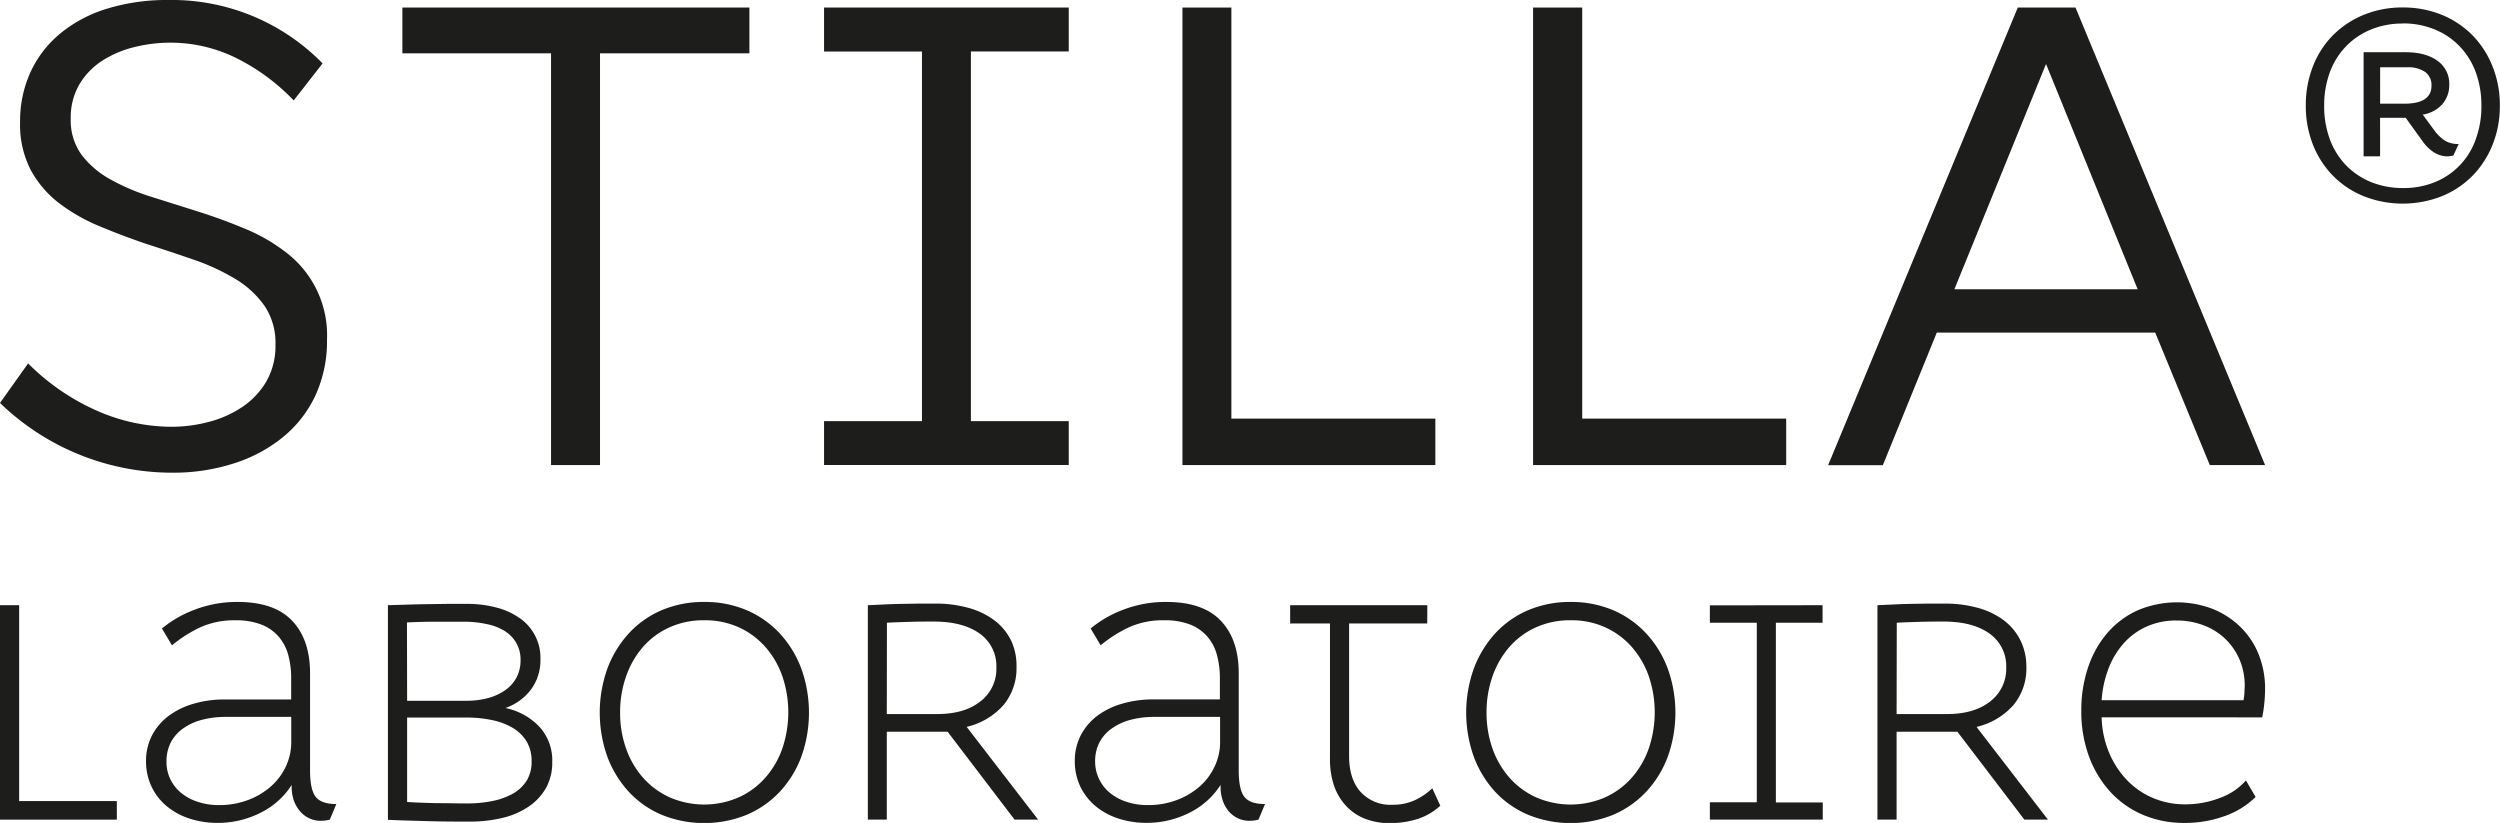
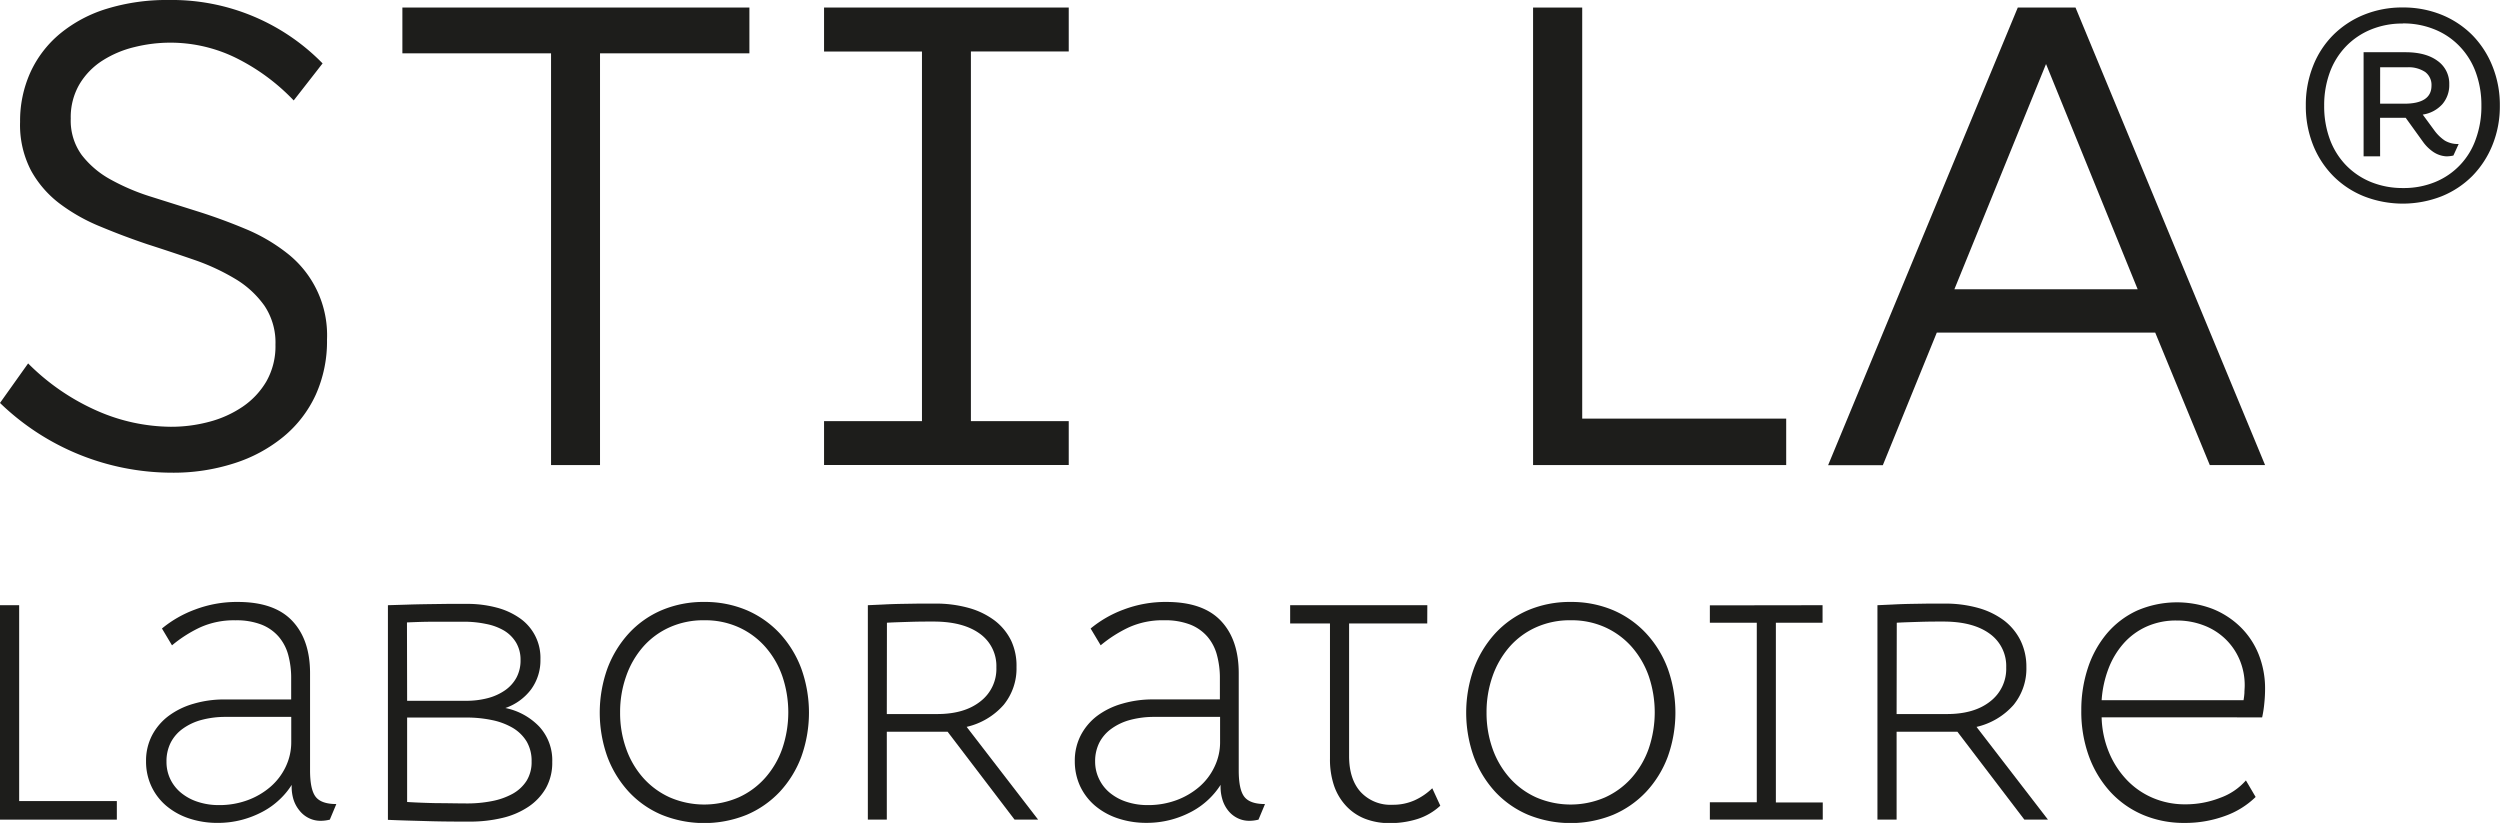
<svg xmlns="http://www.w3.org/2000/svg" viewBox="0 0 622.23 204.82">
  <defs>
    <style>.cls-1{fill:#1d1d1b;}</style>
  </defs>
  <g id="Calque_2" data-name="Calque 2">
    <g id="Calque_1-2" data-name="Calque 1">
      <path class="cls-1" d="M73.1,25A51.24,51.24,0,0,0,58.5,14.3a37,37,0,0,0-25-2.59,26.11,26.11,0,0,0-8,3.37,17.81,17.81,0,0,0-5.7,5.85,16.21,16.21,0,0,0-2.19,8.59,14.53,14.53,0,0,0,2.73,9.06,23,23,0,0,0,7.19,6.1A53.59,53.59,0,0,0,37.72,49l11.64,3.67q5.94,1.88,11.72,4.3a43.87,43.87,0,0,1,10.31,6,25.88,25.88,0,0,1,10,21.56,32.41,32.41,0,0,1-2.81,13.74,29.45,29.45,0,0,1-8,10.4,36.78,36.78,0,0,1-12.26,6.63,49.17,49.17,0,0,1-15.54,2.35A61.64,61.64,0,0,1,0,100.29l7-9.84a56.13,56.13,0,0,0,17.34,11.87,46.31,46.31,0,0,0,18.12,3.9A36.51,36.51,0,0,0,52,105a27,27,0,0,0,8.36-3.75,19.61,19.61,0,0,0,5.94-6.32,17.72,17.72,0,0,0,2.26-9.14,16.47,16.47,0,0,0-2.73-9.68,23.9,23.9,0,0,0-7.18-6.64,54,54,0,0,0-10.24-4.77q-5.78-2-11.71-3.9-5.94-2-11.64-4.38a45.14,45.14,0,0,1-10.15-5.7,26.15,26.15,0,0,1-7.19-8.28A24.52,24.52,0,0,1,5,30.31,29.27,29.27,0,0,1,7.57,18a27.18,27.18,0,0,1,7.35-9.6A33.85,33.85,0,0,1,26.55,2.19,50.82,50.82,0,0,1,42,0,52.46,52.46,0,0,1,80.29,15.78Z" />
      <path class="cls-1" d="M186.52,1.88v11.4H149.34V115.75H137.15V13.28h-37V1.88Z" />
      <path class="cls-1" d="M266,1.88V12.81H241.65v92H266v10.93H205.1V104.82h24.37v-92H205.1V1.88Z" />
-       <path class="cls-1" d="M306.48,1.88V104.19h50.77v11.56H294.3V1.88Z" />
      <path class="cls-1" d="M393.8,1.88V104.19h50.77v11.56h-63V1.88Z" />
      <path class="cls-1" d="M536.42,82.79H482.05l-13.43,33H455L502.21,1.88h14.37l47.18,113.87H550ZM486.43,72h45.62L509.24,15.93Z" />
      <path class="cls-1" d="M598,1.86a25.43,25.43,0,0,1,9.71,1.82,23,23,0,0,1,7.66,5.09,23.47,23.47,0,0,1,5,7.75,25.71,25.71,0,0,1,1.82,9.78,25.49,25.49,0,0,1-1.82,9.75,23.55,23.55,0,0,1-5,7.72,22.85,22.85,0,0,1-7.66,5.08,26.52,26.52,0,0,1-19.36,0,22.65,22.65,0,0,1-7.66-5.08,23.16,23.16,0,0,1-5-7.72,26,26,0,0,1-1.79-9.81,26.09,26.09,0,0,1,1.79-9.78,22.57,22.57,0,0,1,5-7.72,23.05,23.05,0,0,1,7.66-5.06A25.2,25.2,0,0,1,598,1.86Zm.06,4a20.4,20.4,0,0,0-8,1.51,18.21,18.21,0,0,0-6.19,4.2,18.52,18.52,0,0,0-4,6.45,23.68,23.68,0,0,0-1.4,8.31,23.64,23.64,0,0,0,1.4,8.31,18.52,18.52,0,0,0,4,6.45,18.21,18.21,0,0,0,6.23,4.21,20.79,20.79,0,0,0,8,1.5,20.42,20.42,0,0,0,8-1.5A17.82,17.82,0,0,0,616.2,34.64a23.7,23.7,0,0,0,1.4-8.34A23.7,23.7,0,0,0,616.2,18a18.36,18.36,0,0,0-4-6.45A17.84,17.84,0,0,0,606,7.34,20.45,20.45,0,0,0,598.05,5.83Zm-5.67,33.05h-4.11V13H598.7q5.09,0,8,2.16a6.9,6.9,0,0,1,2.9,5.86,7.23,7.23,0,0,1-1.73,4.92A8.16,8.16,0,0,1,603,28.52l2.87,3.91A10.44,10.44,0,0,0,608.51,35a6.34,6.34,0,0,0,3.43.84l-1.31,2.87a7.56,7.56,0,0,1-1.82.2,6.47,6.47,0,0,1-3.2-1.11,10.31,10.31,0,0,1-2.48-2.41l-4.37-6.07h-6.38Zm0-13.1h6q6.79,0,6.79-4.5a4,4,0,0,0-1.57-3.39,7.4,7.4,0,0,0-4.5-1.17h-6.71Z" />
      <path class="cls-1" d="M4.77,150.63v48.75H29.08V204H0V150.63Z" />
      <path class="cls-1" d="M40.31,156.43a28.22,28.22,0,0,1,8.27-4.73,29.27,29.27,0,0,1,10.6-1.88q9.1,0,13.55,4.7t4.44,13.07v24.16q0,4.77,1.4,6.57t5.14,1.8L82.09,204a9.62,9.62,0,0,1-1.17.22,8.7,8.7,0,0,1-1.11.07,6.51,6.51,0,0,1-3-.7,6.74,6.74,0,0,1-2.31-1.9A8.24,8.24,0,0,1,73,198.83a11.08,11.08,0,0,1-.4-3.48,18.34,18.34,0,0,1-3,3.63,19.12,19.12,0,0,1-4.15,3,23.87,23.87,0,0,1-5.22,2.06,23.2,23.2,0,0,1-6,.77A22.11,22.11,0,0,1,47,203.68a17.07,17.07,0,0,1-5.66-3.16,14.3,14.3,0,0,1-3.67-4.84,14.53,14.53,0,0,1-1.32-6.21,13.71,13.71,0,0,1,1.5-6.46A14.42,14.42,0,0,1,42,178.16a19.24,19.24,0,0,1,6.17-3,26.63,26.63,0,0,1,7.67-1.07H72.47v-5.21a21.84,21.84,0,0,0-.73-5.87,11.65,11.65,0,0,0-2.39-4.56,11,11,0,0,0-4.3-3,17.26,17.26,0,0,0-6.46-1.06,20.37,20.37,0,0,0-8.84,1.79,32.29,32.29,0,0,0-6.94,4.44Zm15.94,22a23,23,0,0,0-6,.73,14.23,14.23,0,0,0-4.7,2.17,9.74,9.74,0,0,0-3.05,3.48,10.22,10.22,0,0,0-1.06,4.77,9.82,9.82,0,0,0,.95,4.34,10,10,0,0,0,2.68,3.41,12.7,12.7,0,0,0,4.15,2.24,16.56,16.56,0,0,0,5.28.81,20.19,20.19,0,0,0,7.09-1.21,18.39,18.39,0,0,0,5.69-3.31,15.22,15.22,0,0,0,3.82-5,14.15,14.15,0,0,0,1.39-6.21v-6.23Z" />
      <path class="cls-1" d="M96.55,150.63l4.71-.14c1.66-.06,3.36-.09,5.1-.12l5.14-.07c1.69,0,3.27,0,4.73,0a28.21,28.21,0,0,1,7.24.89,17.9,17.9,0,0,1,5.8,2.6,12,12,0,0,1,5.24,10.31,12.25,12.25,0,0,1-2.34,7.5,13.54,13.54,0,0,1-6.39,4.62,16.12,16.12,0,0,1,8.44,4.63,12.35,12.35,0,0,1,3.23,8.81,12.9,12.9,0,0,1-1.58,6.5,13.91,13.91,0,0,1-4.33,4.62,19.73,19.73,0,0,1-6.49,2.79,34.38,34.38,0,0,1-8.16.92c-3.08,0-6.47,0-10.16-.11s-7.09-.18-10.18-.33Zm4.78,23.79H116a20.81,20.81,0,0,0,5.4-.66,13.56,13.56,0,0,0,4.3-1.95,9.19,9.19,0,0,0,2.86-3.19,9.05,9.05,0,0,0,1-4.33,8.33,8.33,0,0,0-1.1-4.34,8.73,8.73,0,0,0-3-3A14,14,0,0,0,121,155.3a26.54,26.54,0,0,0-5.54-.56c-2.16,0-4.52,0-7.09,0s-4.93.08-7.08.18Zm0,25.19q3.38.21,7.41.29c2.69,0,5.17.07,7.42.07a31.71,31.71,0,0,0,6.32-.59,17.42,17.42,0,0,0,5.14-1.83,9.67,9.67,0,0,0,3.45-3.23,8.81,8.81,0,0,0,1.24-4.78,9.5,9.5,0,0,0-1.24-5,10.06,10.06,0,0,0-3.45-3.38,16.91,16.91,0,0,0-5.18-1.94,30.59,30.59,0,0,0-6.35-.63H101.33Z" />
      <path class="cls-1" d="M175.27,149.82a26.6,26.6,0,0,1,10.57,2.05,24.45,24.45,0,0,1,8.23,5.77,26.66,26.66,0,0,1,5.36,8.74,32.52,32.52,0,0,1,0,22,26.37,26.37,0,0,1-5.36,8.7,24.46,24.46,0,0,1-8.23,5.72,28.15,28.15,0,0,1-21.14,0,23.82,23.82,0,0,1-8.19-5.72,26.64,26.64,0,0,1-5.33-8.7,32.68,32.68,0,0,1,0-22,26.93,26.93,0,0,1,5.33-8.74,23.81,23.81,0,0,1,8.19-5.77A26.6,26.6,0,0,1,175.27,149.82Zm0,4.56a20.45,20.45,0,0,0-8.63,1.76,19.23,19.23,0,0,0-6.57,4.84,22.15,22.15,0,0,0-4.22,7.31,26.64,26.64,0,0,0-1.51,9.07,26.33,26.33,0,0,0,1.51,9,21.84,21.84,0,0,0,4.25,7.26,19.75,19.75,0,0,0,6.62,4.85,21.54,21.54,0,0,0,17.1,0,19.61,19.61,0,0,0,6.61-4.85,21.86,21.86,0,0,0,4.26-7.26,28,28,0,0,0,0-18.14,22,22,0,0,0-4.26-7.27,19.58,19.58,0,0,0-6.61-4.84A20.24,20.24,0,0,0,175.27,154.38Z" />
      <path class="cls-1" d="M220.72,204H216V150.63l4-.18c1.42-.08,2.86-.12,4.34-.15l4.32-.07c1.42,0,2.77,0,4.05,0a30.44,30.44,0,0,1,8.47,1.1,19.31,19.31,0,0,1,6.43,3.15,14.12,14.12,0,0,1,4.07,5A14.65,14.65,0,0,1,253,166a14.31,14.31,0,0,1-3.2,9.44,17.39,17.39,0,0,1-9.21,5.47L258.38,204h-5.86l-16.67-21.88H220.72Zm0-26.28h12.56q6.75,0,10.71-3.13a10.2,10.2,0,0,0,4-8.48,9.87,9.87,0,0,0-4.15-8.41c-2.77-2-6.59-3-11.49-3-1.76,0-3.71,0-5.83.07s-4.06.12-5.77.22Z" />
      <path class="cls-1" d="M271.45,156.43a28.16,28.16,0,0,1,8.26-4.73,29.37,29.37,0,0,1,10.61-1.88q9.1,0,13.55,4.7t4.44,13.07v24.16c0,3.18.46,5.37,1.4,6.57s2.64,1.8,5.14,1.8L313.23,204a10,10,0,0,1-1.17.22,8.93,8.93,0,0,1-1.11.07,6.48,6.48,0,0,1-3-.7,6.74,6.74,0,0,1-2.31-1.9,8.08,8.08,0,0,1-1.44-2.87,10.8,10.8,0,0,1-.4-3.48,19.08,19.08,0,0,1-3,3.63,19.37,19.37,0,0,1-4.15,3,23.87,23.87,0,0,1-5.22,2.06,23.26,23.26,0,0,1-6,.77,22.17,22.17,0,0,1-7.27-1.14,17.12,17.12,0,0,1-5.65-3.16,14.46,14.46,0,0,1-3.68-4.84,14.68,14.68,0,0,1-1.32-6.21A13.71,13.71,0,0,1,269,183a14.42,14.42,0,0,1,4.11-4.85,19.13,19.13,0,0,1,6.17-3,26.63,26.63,0,0,1,7.67-1.07h16.67v-5.21a21.82,21.82,0,0,0-.74-5.87,11.63,11.63,0,0,0-2.38-4.56,11,11,0,0,0-4.3-3,17.3,17.3,0,0,0-6.46-1.06,20.37,20.37,0,0,0-8.84,1.79,32.61,32.61,0,0,0-6.95,4.44Zm15.93,22a23,23,0,0,0-6,.73,14.18,14.18,0,0,0-4.69,2.17,9.77,9.77,0,0,0-3.06,3.48,10.22,10.22,0,0,0-1.06,4.77,9.83,9.83,0,0,0,1,4.34,10,10,0,0,0,2.67,3.41,12.7,12.7,0,0,0,4.15,2.24,16.62,16.62,0,0,0,5.29.81,20.26,20.26,0,0,0,7.09-1.21,18.5,18.5,0,0,0,5.69-3.31,15.06,15.06,0,0,0,3.81-5,14,14,0,0,0,1.4-6.21v-6.23Z" />
      <path class="cls-1" d="M355.23,155.18H335.78v33q0,5.73,2.86,8.92a10.1,10.1,0,0,0,7.93,3.2,13.13,13.13,0,0,0,5.51-1.11,15.45,15.45,0,0,0,4.4-3l2,4.34a15.11,15.11,0,0,1-5.77,3.34,22.8,22.8,0,0,1-6.79,1,16.72,16.72,0,0,1-6.21-1.1,12.81,12.81,0,0,1-4.69-3.2,14.08,14.08,0,0,1-3-5.06,20.4,20.4,0,0,1-1-6.65V155.18h-9.91v-4.55h34.14Z" />
      <path class="cls-1" d="M390.92,149.82a26.67,26.67,0,0,1,10.57,2.05,24.31,24.31,0,0,1,8.22,5.77,26.52,26.52,0,0,1,5.37,8.74,32.52,32.52,0,0,1,0,22,26.23,26.23,0,0,1-5.37,8.7,24.32,24.32,0,0,1-8.22,5.72,28.15,28.15,0,0,1-21.14,0,24,24,0,0,1-8.2-5.72,26.62,26.62,0,0,1-5.32-8.7,32.68,32.68,0,0,1,0-22,26.91,26.91,0,0,1,5.32-8.74,23.94,23.94,0,0,1,8.2-5.77A26.6,26.6,0,0,1,390.92,149.82Zm0,4.56a20.42,20.42,0,0,0-8.63,1.76,19.23,19.23,0,0,0-6.57,4.84,22.35,22.35,0,0,0-4.23,7.31,26.89,26.89,0,0,0-1.5,9.07,26.57,26.57,0,0,0,1.5,9,22,22,0,0,0,4.26,7.26,19.71,19.71,0,0,0,6.61,4.85,21.56,21.56,0,0,0,17.11,0,19.71,19.71,0,0,0,6.61-4.85,22,22,0,0,0,4.26-7.26,28,28,0,0,0,0-18.14,22.18,22.18,0,0,0-4.26-7.27,19.68,19.68,0,0,0-6.61-4.84A20.24,20.24,0,0,0,390.92,154.38Z" />
      <path class="cls-1" d="M453.62,150.63V155H442v44.72h11.67V204H425.57v-4.33h11.68V155H425.57v-4.33Z" />
      <path class="cls-1" d="M472.05,204h-4.77V150.63l4-.18c1.42-.08,2.86-.12,4.33-.15l4.33-.07c1.42,0,2.76,0,4,0a30.47,30.47,0,0,1,8.48,1.1,19.4,19.4,0,0,1,6.43,3.15,14.23,14.23,0,0,1,4.07,5,14.79,14.79,0,0,1,1.43,6.53,14.31,14.31,0,0,1-3.19,9.44,17.46,17.46,0,0,1-9.22,5.47L509.72,204h-5.87l-16.67-21.88H472.05Zm0-26.28h12.56q6.76,0,10.72-3.13a10.22,10.22,0,0,0,4-8.48,9.87,9.87,0,0,0-4.15-8.41q-4.14-3-11.49-3c-1.76,0-3.7,0-5.83.07s-4.05.12-5.77.22Z" />
      <path class="cls-1" d="M523.08,178.53a24.32,24.32,0,0,0,1.8,8.66,22.26,22.26,0,0,0,4.41,6.87,19.4,19.4,0,0,0,6.5,4.52,20.25,20.25,0,0,0,8.14,1.61,23.48,23.48,0,0,0,8.63-1.61,15.47,15.47,0,0,0,6.43-4.34l2.42,4.12a20.92,20.92,0,0,1-7.75,4.77,28.88,28.88,0,0,1-9.95,1.69,26.08,26.08,0,0,1-10.31-2,23.53,23.53,0,0,1-8.15-5.73,26.72,26.72,0,0,1-5.33-8.85,32.5,32.5,0,0,1-1.9-11.38,33.23,33.23,0,0,1,1.65-10.64,25.88,25.88,0,0,1,4.73-8.56,21.84,21.84,0,0,1,7.5-5.69,25,25,0,0,1,18.75-.44,21.11,21.11,0,0,1,6.94,4.48,19.88,19.88,0,0,1,4.56,6.83,22.86,22.86,0,0,1,1.61,8.66,34.45,34.45,0,0,1-.19,3.52,28.54,28.54,0,0,1-.54,3.53Zm35.32-4.26a16.73,16.73,0,0,0,.22-1.8c0-.66.07-1.25.07-1.79a16.28,16.28,0,0,0-1.28-6.5,15.6,15.6,0,0,0-3.53-5.14,15.79,15.79,0,0,0-5.36-3.38,18.54,18.54,0,0,0-6.79-1.22,17.8,17.8,0,0,0-7.49,1.52,16.94,16.94,0,0,0-5.69,4.18,20.42,20.42,0,0,0-3.78,6.31,27.09,27.09,0,0,0-1.69,7.82Z" />
    </g>
  </g>
</svg>